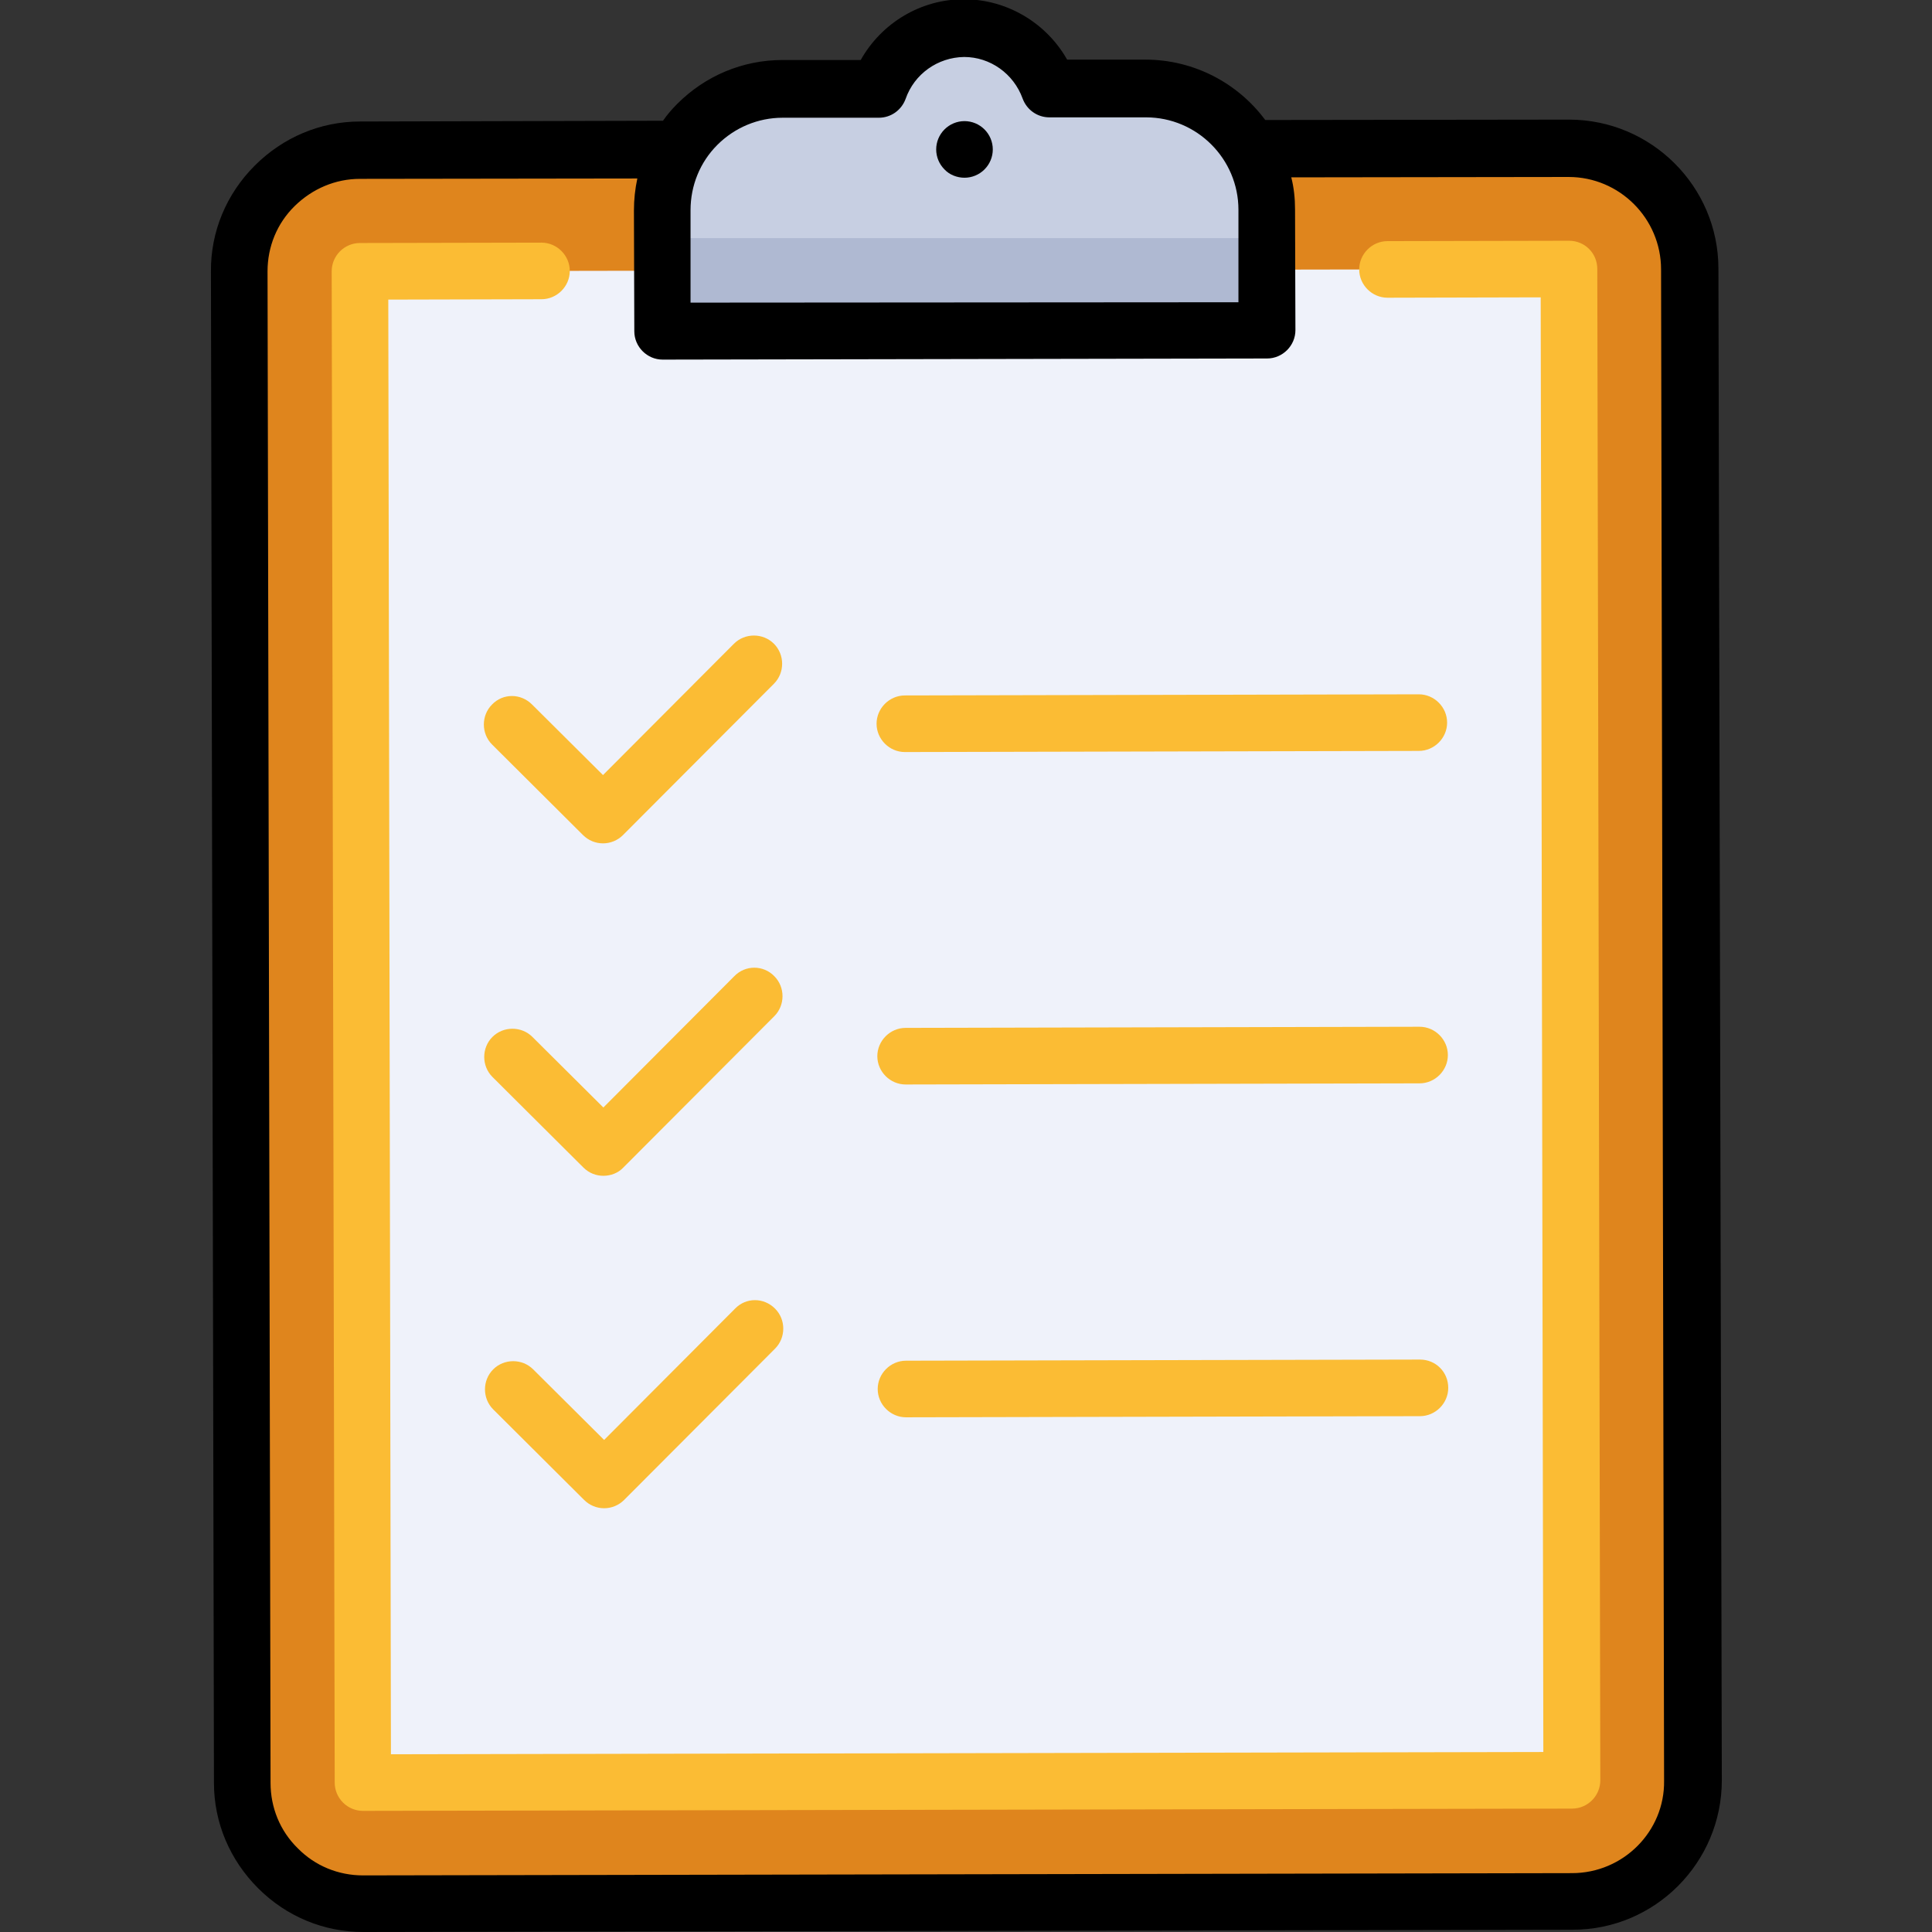
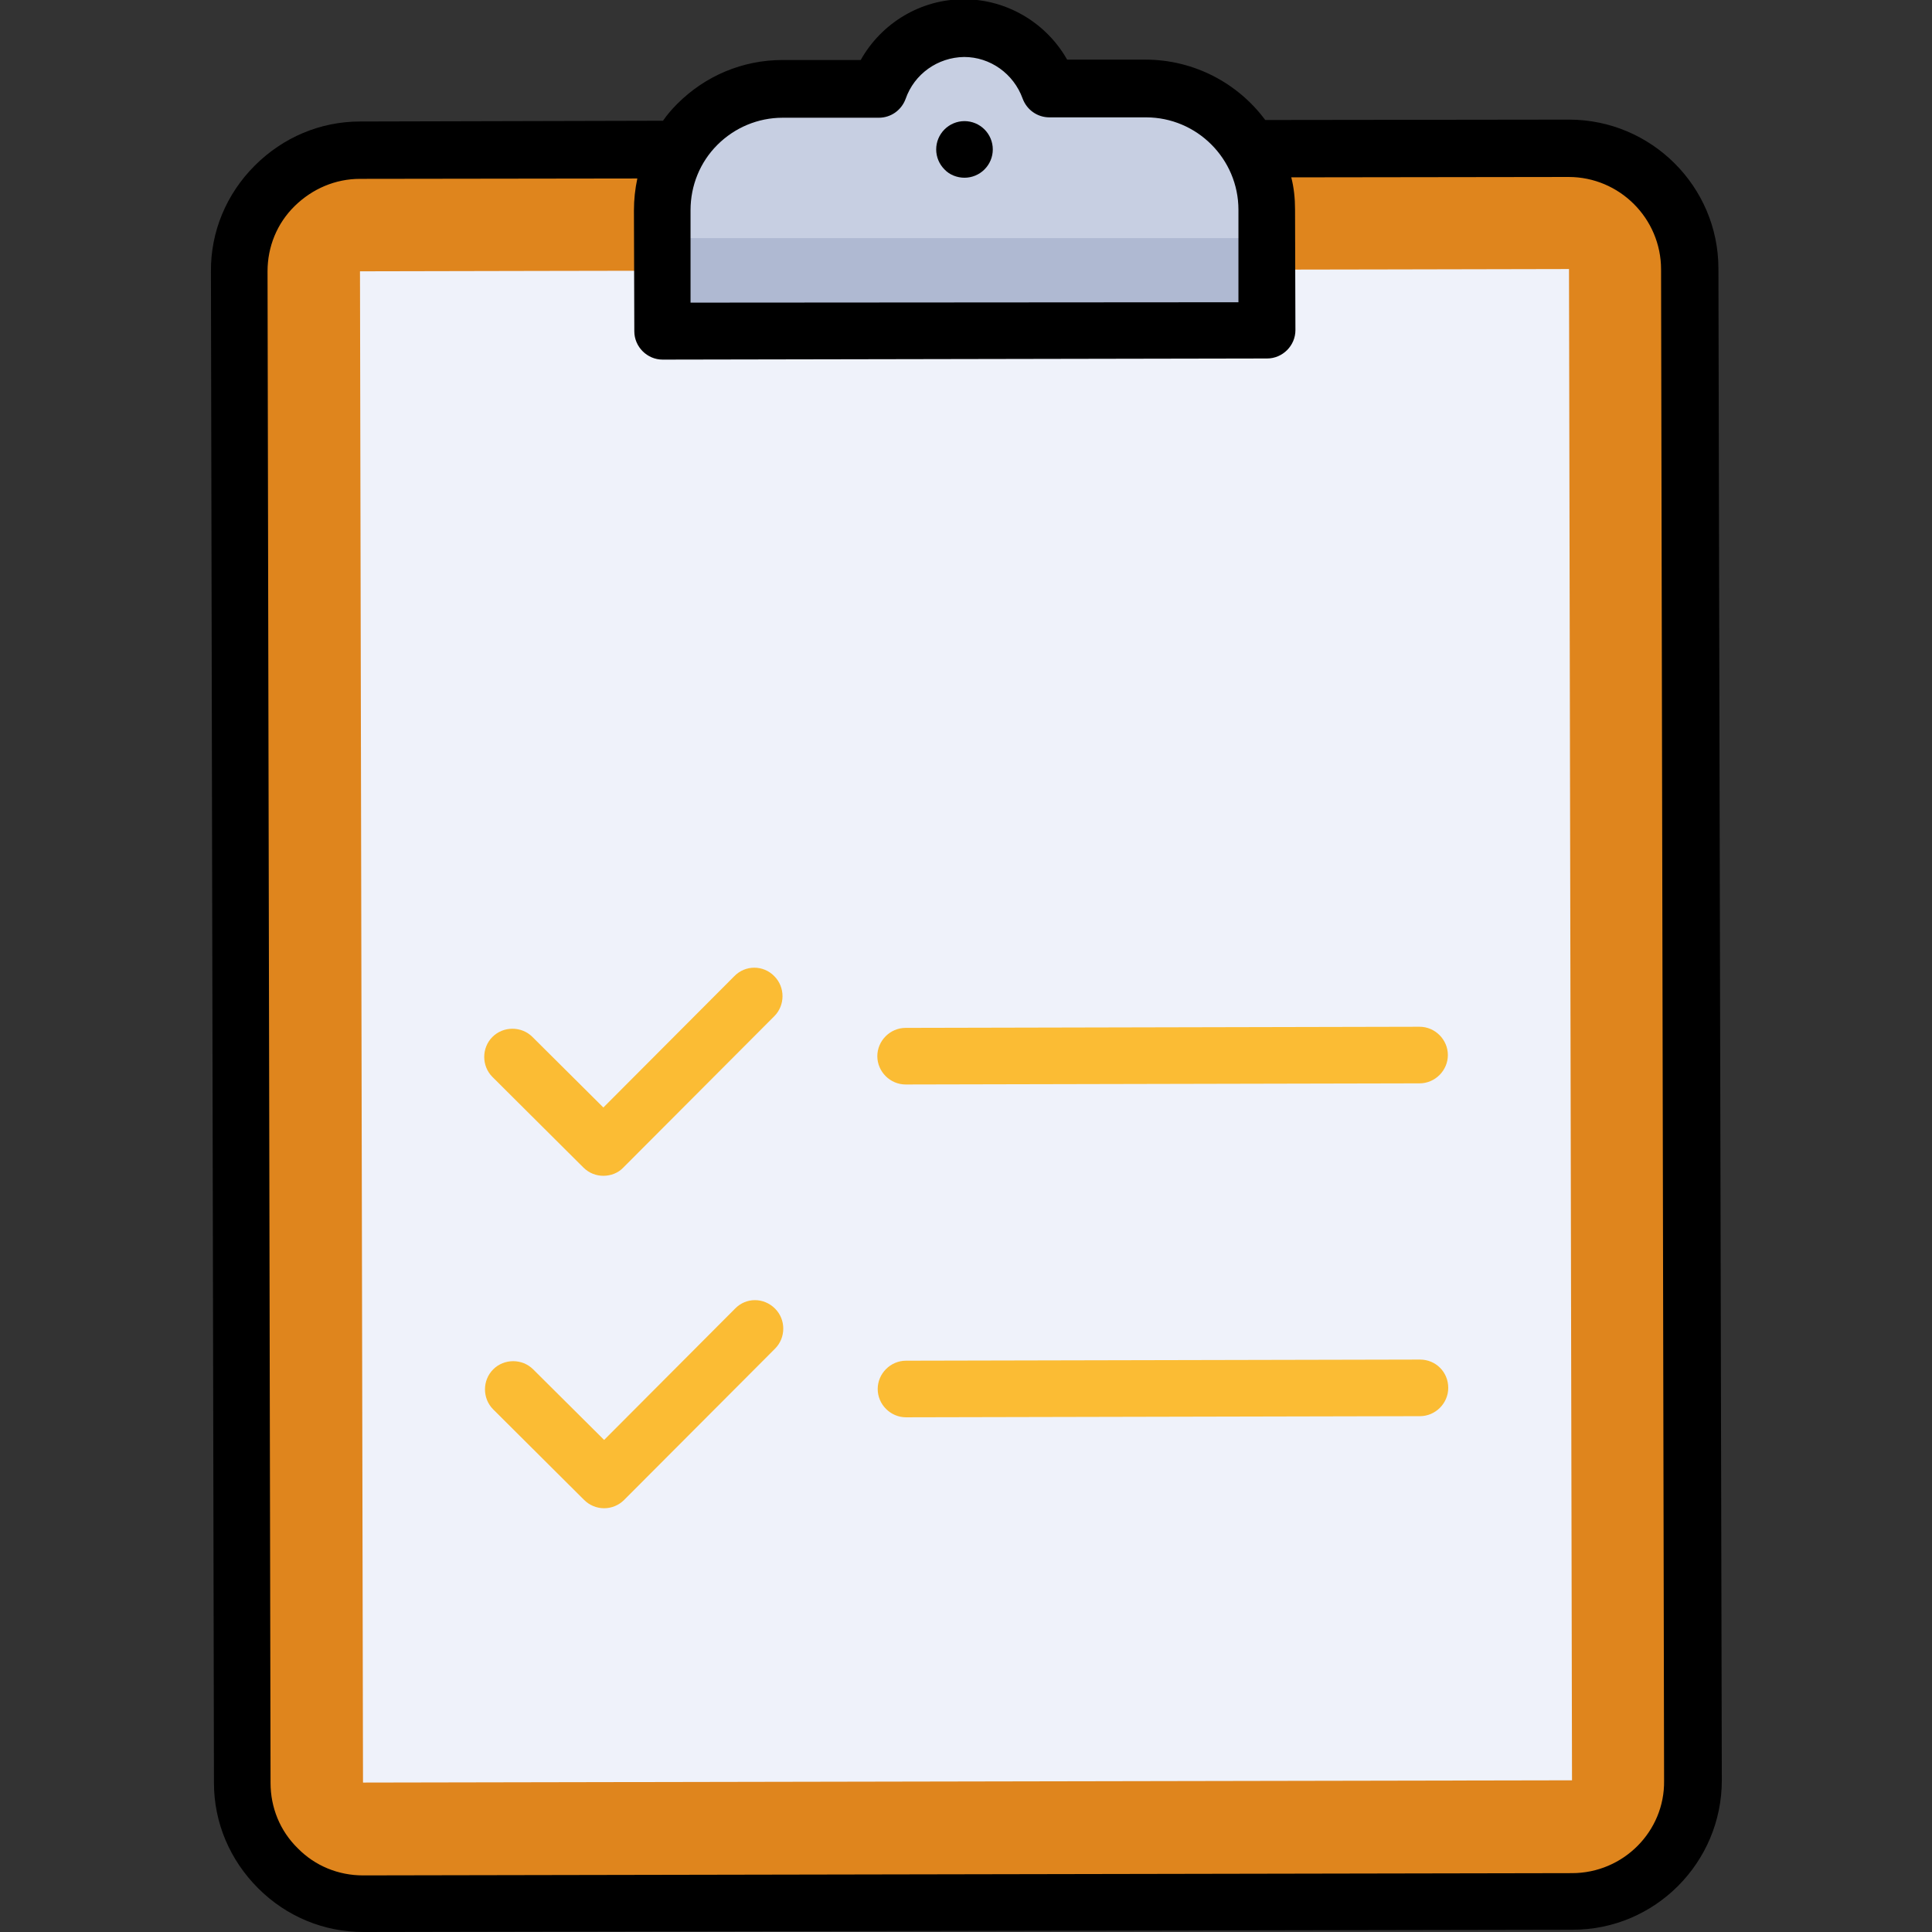
<svg xmlns="http://www.w3.org/2000/svg" id="Layer_1" x="0px" y="0px" width="512px" height="512px" viewBox="0 0 512 512" style="enable-background:new 0 0 512 512;" xml:space="preserve">
  <rect x="0" y="0" width="512" height="512" fill="#333333" stroke="none" />
  <path style="fill:#DF851D;" d="M335.7,39.4l80.1-0.2c17.6,0,32.1,14.4,32.1,32l0.8,400.5c0,17.6-14.4,32.1-32,32.1l-320.4,0.6 c-17.6,0-32.1-14.4-32.1-32L63.4,72c0-17.6,14.4-32.1,32-32.1l80.1-0.2" />
  <polyline style="fill:#EFF2FA;" points="367.8,71.4 415.8,71.3 416.6,471.8 96.2,472.4 95.4,71.9 143.5,71.8 " />
  <path style="fill:#C7CFE2;" d="M303.6,23.4l-25.5,0c-3.3-9.3-12.1-16-22.6-16c-10.4,0-19.2,6.7-22.5,16.1l-25.5,0 c-17.7,0-32,14.4-32,32.1l0.1,32l160.2-0.3l0-16l0-16C335.7,37.7,321.3,23.4,303.6,23.4z" />
  <rect x="175.5" y="63.1" style="fill:#AFB9D2;" width="160.2" height="24.5" />
  <path d="M455.4,71.2c0-21.8-17.8-39.5-39.6-39.5c0,0-0.1,0-0.1,0l-80.1,0.1c-0.1,0-0.2,0-0.3,0c-7.2-9.7-18.8-16-31.8-16l-20.7,0 c-5.5-9.7-15.9-16-27.4-16c-11.4,0-21.8,6.3-27.3,16.1l-20.7,0c-10.6,0-20.5,4.2-27.9,11.6c-1.4,1.4-2.7,2.9-3.8,4.5 c-0.1,0-0.1,0-0.2,0c0,0,0,0,0,0l-80.1,0.2c-10.5,0-20.4,4.2-27.9,11.7S55.8,61.4,55.9,72l0.8,400.5c0,10.5,4.2,20.4,11.7,27.9 c7.5,7.5,17.4,11.6,27.9,11.6c0,0,0.1,0,0.1,0l320.4-0.6c21.8,0,39.5-17.8,39.5-39.6L455.4,71.2z M190.1,38.4 c4.6-4.6,10.8-7.2,17.3-7.2l25.5,0c3.2,0,6-2,7.1-5c2.3-6.6,8.5-11,15.5-11.1c6.9,0,13.1,4.4,15.5,11c1.1,3,3.9,5,7.1,5c0,0,0,0,0,0 l25.6,0c13.5,0,24.5,11,24.5,24.5l0,24.5L183,80.2l0-24.5C183,49.2,185.5,43,190.1,38.4z M416.6,496.4L96.2,497 c-6.5,0-12.7-2.5-17.3-7.2c-4.7-4.6-7.2-10.8-7.2-17.3L70.9,71.9c0-6.5,2.5-12.7,7.2-17.3s10.8-7.2,17.3-7.2l73.5-0.1 c-0.6,2.8-0.9,5.6-0.9,8.5l0.1,32c0,4.1,3.4,7.5,7.5,7.5c0,0,0,0,0,0L335.8,95c4.1,0,7.5-3.4,7.5-7.5l-0.1-32c0-2.9-0.3-5.8-1-8.5 l73.5-0.1c0,0,0,0,0,0c13.5,0,24.5,11,24.5,24.5l0.8,400.5C441.2,485.3,430.2,496.4,416.6,496.4z" />
-   <path style="fill:#FBBC34;" d="M415.8,63.8C415.8,63.8,415.8,63.8,415.8,63.8l-48.1,0.1c-4.1,0-7.5,3.4-7.5,7.5 c0,4.1,3.4,7.5,7.5,7.5c0,0,0,0,0,0l40.6-0.1l0.7,385.5l-305.4,0.6l-0.7-385.5l40.6-0.1c4.1,0,7.5-3.4,7.5-7.5 c0-4.1-3.4-7.5-7.5-7.5c0,0,0,0,0,0l-48.1,0.1c-2,0-3.9,0.8-5.3,2.2c-1.4,1.4-2.2,3.3-2.2,5.3l0.8,400.5c0,2,0.8,3.9,2.2,5.3 c1.4,1.4,3.3,2.2,5.3,2.2c0,0,0,0,0,0l320.4-0.6c2,0,3.9-0.8,5.3-2.2c1.4-1.4,2.2-3.3,2.2-5.3l-0.8-400.5 C423.3,67.1,420,63.8,415.8,63.8z" />
  <path d="M255.6,47.1c2,0,3.9-0.8,5.3-2.2c1.4-1.4,2.2-3.3,2.2-5.3c0-2-0.8-3.9-2.2-5.3c-1.4-1.4-3.3-2.2-5.3-2.2 c-2,0-3.9,0.8-5.3,2.2c-1.4,1.4-2.2,3.3-2.2,5.3c0,2,0.8,3.9,2.2,5.3C251.6,46.3,253.6,47.1,255.6,47.1z" />
-   <path style="fill:#FBBC34;" d="M130.4,186.7c-2.9,2.9-2.9,7.7,0,10.6l24.1,24c1.4,1.4,3.3,2.2,5.3,2.2c0,0,0,0,0,0 c2,0,3.9-0.8,5.3-2.2l40-40.1c2.9-2.9,2.9-7.7,0-10.6c-2.9-2.9-7.7-2.9-10.6,0l-34.7,34.8L141,186.7 C138,183.7,133.3,183.7,130.4,186.7z" />
  <path style="fill:#FBBC34;" d="M194.6,258.7l-34.7,34.8l-18.8-18.7c-2.9-2.9-7.7-2.9-10.6,0c-2.9,2.9-2.9,7.7,0,10.6l24.1,24 c1.5,1.5,3.4,2.2,5.3,2.2c1.9,0,3.9-0.7,5.3-2.2l40-40.1c2.9-2.9,2.9-7.7,0-10.6C202.3,255.7,197.5,255.7,194.6,258.7z" />
  <path style="fill:#FBBC34;" d="M194.8,346.8l-34.7,34.8l-18.8-18.7c-2.9-2.9-7.7-2.9-10.6,0c-2.9,2.9-2.9,7.7,0,10.6l24.1,24 c1.4,1.4,3.3,2.2,5.3,2.2c0,0,0,0,0,0c2,0,3.9-0.8,5.3-2.2l40-40.1c2.9-2.9,2.9-7.7,0-10.6C202.4,343.8,197.7,343.8,194.8,346.8z" />
-   <path style="fill:#FBBC34;" d="M239.8,199.3C239.8,199.3,239.8,199.3,239.8,199.3L376,199c4.1,0,7.5-3.4,7.5-7.5 c0-4.1-3.4-7.5-7.5-7.5c0,0,0,0,0,0l-136.2,0.3c-4.1,0-7.5,3.4-7.5,7.5C232.3,195.9,235.7,199.3,239.8,199.3z" />
  <path style="fill:#FBBC34;" d="M376.2,272.1C376.2,272.1,376.2,272.1,376.2,272.1L240,272.4c-4.1,0-7.5,3.4-7.5,7.5 c0,4.1,3.4,7.5,7.5,7.5c0,0,0,0,0,0l136.2-0.3c4.1,0,7.5-3.4,7.5-7.5C383.7,275.5,380.3,272.1,376.2,272.1z" />
  <path style="fill:#FBBC34;" d="M376.3,360.3l-136.2,0.3c-4.1,0-7.5,3.4-7.5,7.5c0,4.1,3.4,7.5,7.5,7.5c0,0,0,0,0,0l136.2-0.3 c4.1,0,7.5-3.4,7.5-7.5C383.8,363.6,380.5,360.3,376.3,360.3C376.3,360.3,376.3,360.3,376.3,360.3z" />
</svg>